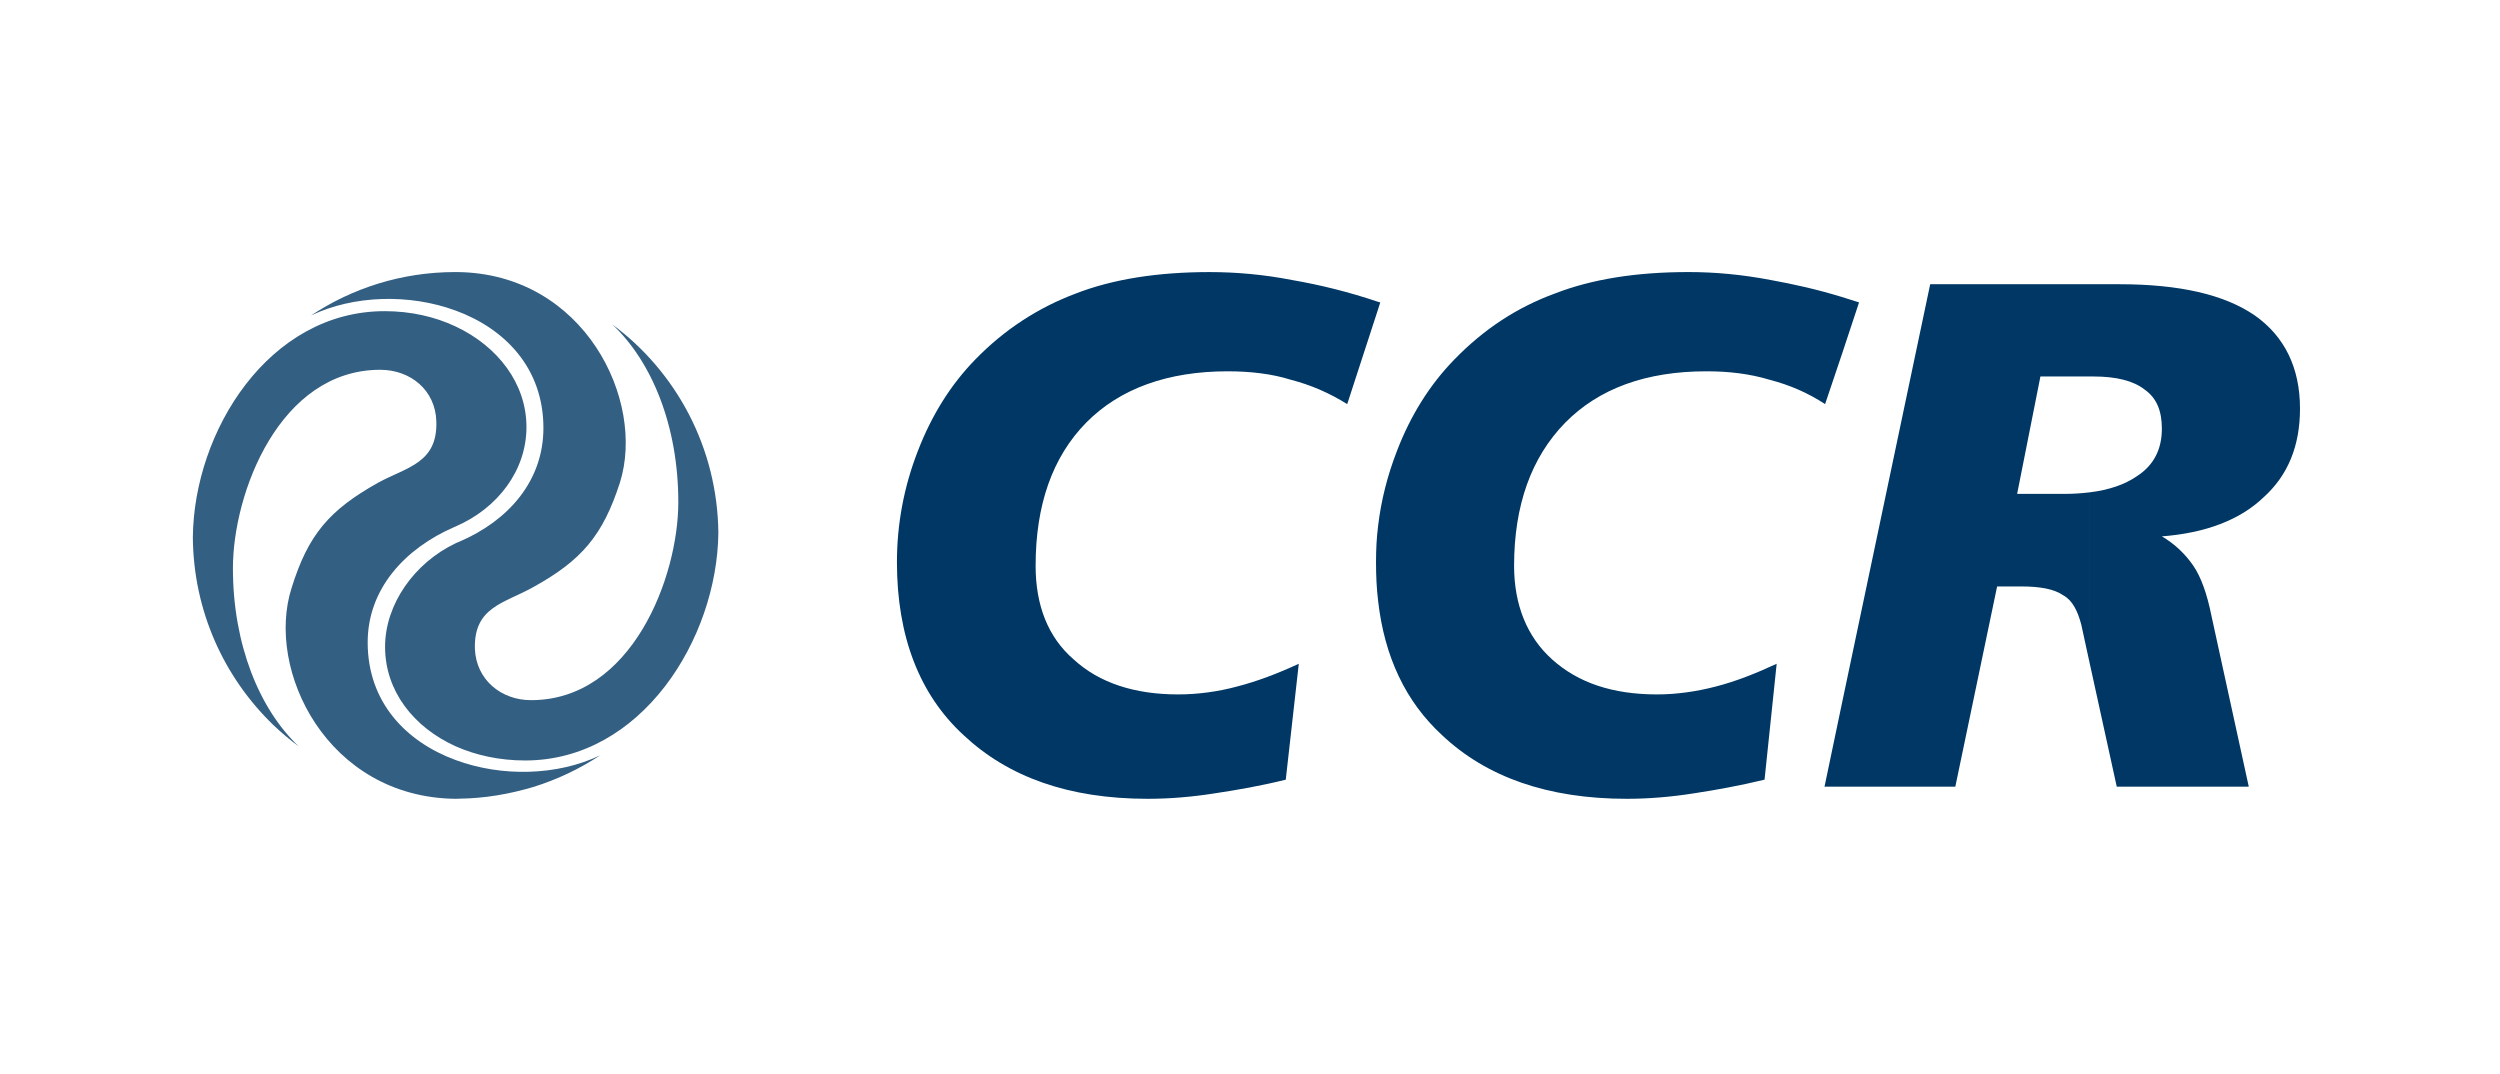
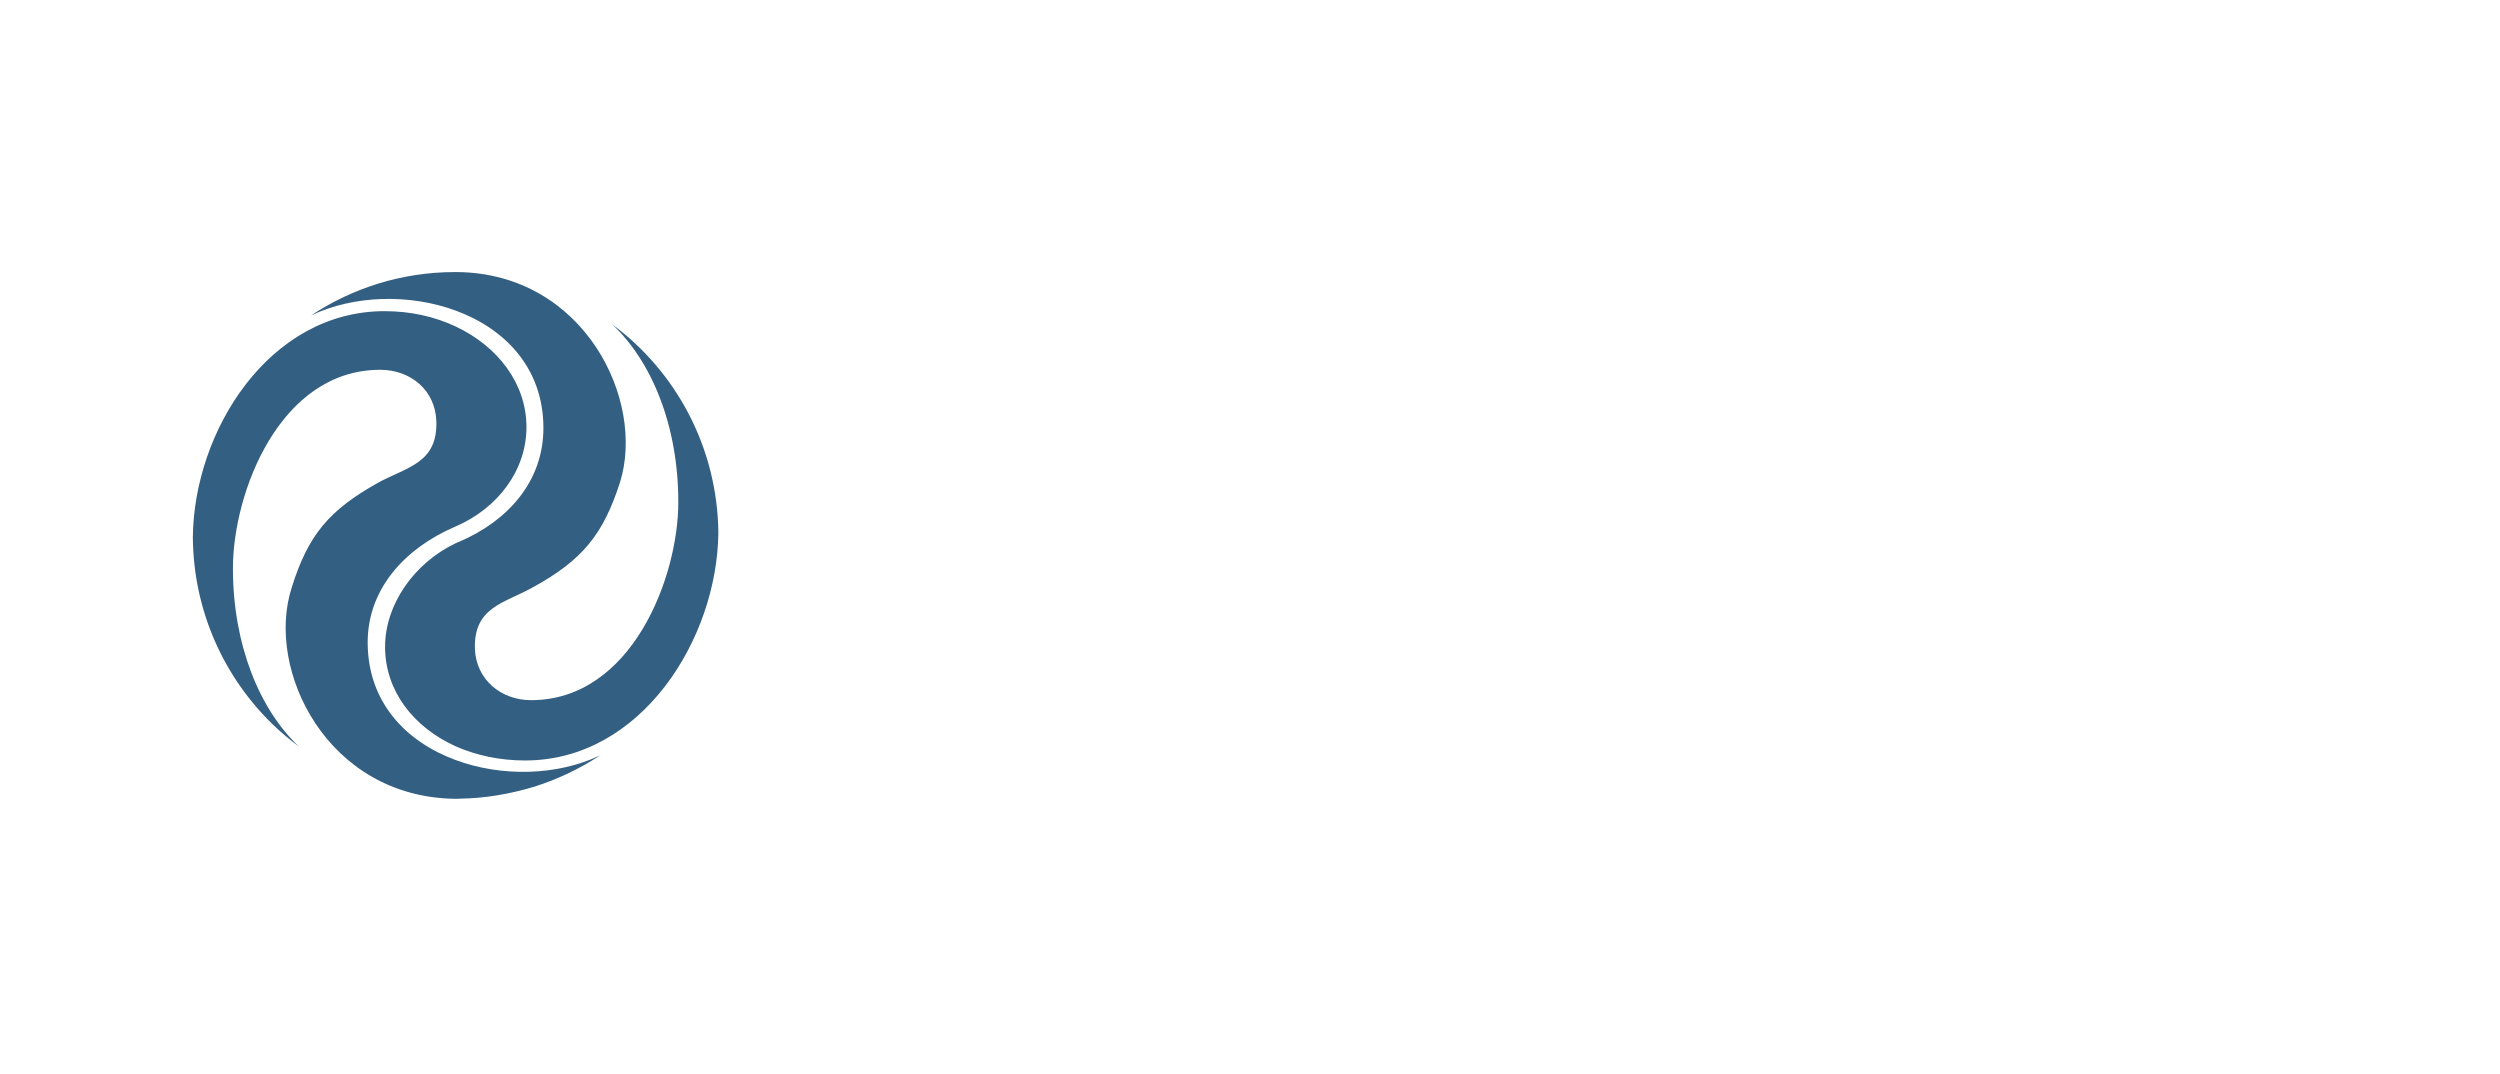
<svg xmlns="http://www.w3.org/2000/svg" width="142" height="61" viewBox="0 0 142 61" fill="none">
  <path d="M25.876 18.542C28.28 19.671 29.903 21.788 29.903 24.258C29.903 26.703 28.289 28.864 25.876 29.905M25.876 43.169C28.494 44.141 31.664 44.065 34.087 42.903C32.927 43.669 31.648 44.28 30.29 44.701C28.933 45.106 27.515 45.347 26.123 45.364L25.884 45.372C25.884 45.372 25.884 45.372 25.876 45.372V43.169ZM25.876 42.387C27.035 42.903 28.383 43.195 29.826 43.195C36.432 43.195 40.736 36.291 40.803 30.266C40.752 25.412 38.399 21.108 34.783 18.431C37.007 20.523 38.528 24.155 38.528 28.519C38.528 32.806 35.873 39.769 30.161 39.769C28.461 39.769 27.051 38.607 26.975 36.869C26.897 34.476 28.641 34.269 30.256 33.366C33.065 31.824 34.25 30.386 35.212 27.409C36.681 22.744 33.193 15.53 25.969 15.453H25.876V17.639C28.676 18.663 30.866 20.902 30.866 24.31C30.866 27.331 28.864 29.578 26.098 30.765C26.021 30.791 25.952 30.826 25.876 30.86V42.387ZM16.968 42.394C16.452 42.016 15.971 41.603 15.507 41.163C12.725 38.47 10.988 34.708 10.954 30.525C11.007 24.5 15.267 17.674 21.847 17.674C23.315 17.674 24.689 17.983 25.876 18.542V29.905C25.857 29.914 25.841 29.922 25.815 29.93C23.015 31.145 20.884 33.433 20.884 36.489C20.884 39.898 23.075 42.137 25.876 43.169V45.372C18.582 45.295 15.068 38.056 16.564 33.391C17.499 30.386 18.686 28.975 21.494 27.408C23.135 26.522 24.861 26.298 24.784 23.931C24.732 22.158 23.315 21.004 21.597 21.004C15.885 21.004 13.23 27.984 13.23 32.28C13.23 36.619 14.742 40.295 16.968 42.394ZM25.876 15.453H25.823C22.809 15.46 20.009 16.365 17.663 17.922C20.085 16.761 23.255 16.675 25.876 17.639V15.453ZM25.876 30.86C23.539 31.971 21.872 34.321 21.872 36.739C21.872 39.236 23.479 41.302 25.876 42.387V30.86Z" fill="#003764" fill-opacity="0.8" />
-   <path d="M118.683 16.144H120.385C123.792 16.144 126.354 16.732 128.075 17.919C129.762 19.108 130.64 20.884 130.64 23.21C130.64 25.33 129.952 27.002 128.575 28.243C127.232 29.535 125.272 30.276 122.794 30.466C123.534 30.898 124.135 31.483 124.584 32.139C125.014 32.775 125.357 33.705 125.615 34.998L127.731 44.684H120.232L118.683 37.62V27.967C119.802 27.831 120.695 27.518 121.367 27.054C122.363 26.415 122.794 25.484 122.794 24.349C122.794 23.349 122.502 22.607 121.814 22.126C121.176 21.625 120.196 21.384 118.906 21.384H118.683M109.635 16.144H118.683V21.383H115.896L114.573 28.053H117.272C117.79 28.053 118.254 28.017 118.682 27.966V37.618L118.217 35.479C118.012 34.705 117.721 34.101 117.186 33.809C116.687 33.463 115.896 33.31 114.813 33.31H113.436L111.062 44.683H104.613V39.995L109.635 16.144ZM104.613 20.142L105.594 17.177C105.266 17.075 104.94 16.972 104.613 16.867V20.142ZM104.613 44.683H103.632L104.613 39.995V44.683ZM104.613 16.867C103.204 16.436 101.895 16.144 100.569 15.903C98.936 15.592 97.406 15.453 95.908 15.453C92.949 15.453 90.423 15.852 88.306 16.676C86.138 17.472 84.264 18.71 82.595 20.433C81.201 21.865 80.117 23.606 79.344 25.621C78.81 27.001 78.449 28.414 78.277 29.86V34.135C78.638 37.307 79.843 39.855 81.906 41.754C84.418 44.13 87.909 45.372 92.399 45.372C93.637 45.372 94.909 45.267 96.203 45.063C97.456 44.872 98.797 44.631 100.226 44.285L100.915 37.702C99.727 38.254 98.593 38.702 97.456 38.995C96.338 39.287 95.204 39.443 94.119 39.443C91.608 39.443 89.647 38.789 88.168 37.461C86.739 36.187 86 34.358 86 32.138C86 28.691 86.983 25.968 88.908 24.004C90.817 22.072 93.484 21.09 96.924 21.09C98.195 21.09 99.384 21.228 100.518 21.572C101.653 21.865 102.685 22.313 103.666 22.952L104.613 20.141L104.613 16.867ZM78.278 17.557V17.145C78.311 17.161 78.365 17.161 78.398 17.177L78.278 17.557ZM78.278 17.145V17.557L76.522 22.952C75.49 22.313 74.458 21.865 73.325 21.572C72.24 21.228 71.001 21.09 69.729 21.09C66.323 21.09 63.606 22.072 61.697 24.004C59.769 25.968 58.823 28.691 58.823 32.138C58.823 34.358 59.511 36.187 60.991 37.461C62.436 38.789 64.449 39.443 66.908 39.443C68.042 39.443 69.179 39.287 70.262 38.995C71.398 38.702 72.585 38.254 73.771 37.702L73.031 44.285C71.639 44.632 70.262 44.872 68.989 45.063C67.7 45.267 66.427 45.372 65.188 45.372C60.699 45.372 57.259 44.13 54.73 41.754C52.218 39.443 50.946 36.136 50.946 31.93C50.946 29.776 51.341 27.655 52.132 25.622C52.908 23.606 53.99 21.865 55.382 20.434C57.051 18.712 58.978 17.473 61.093 16.677C63.209 15.852 65.771 15.454 68.697 15.454C70.209 15.454 71.791 15.593 73.375 15.903C74.958 16.177 76.59 16.574 78.278 17.145ZM78.278 29.86C78.191 30.533 78.158 31.223 78.158 31.93C78.158 32.69 78.19 33.43 78.278 34.136V29.86Z" fill="#003764" />
</svg>